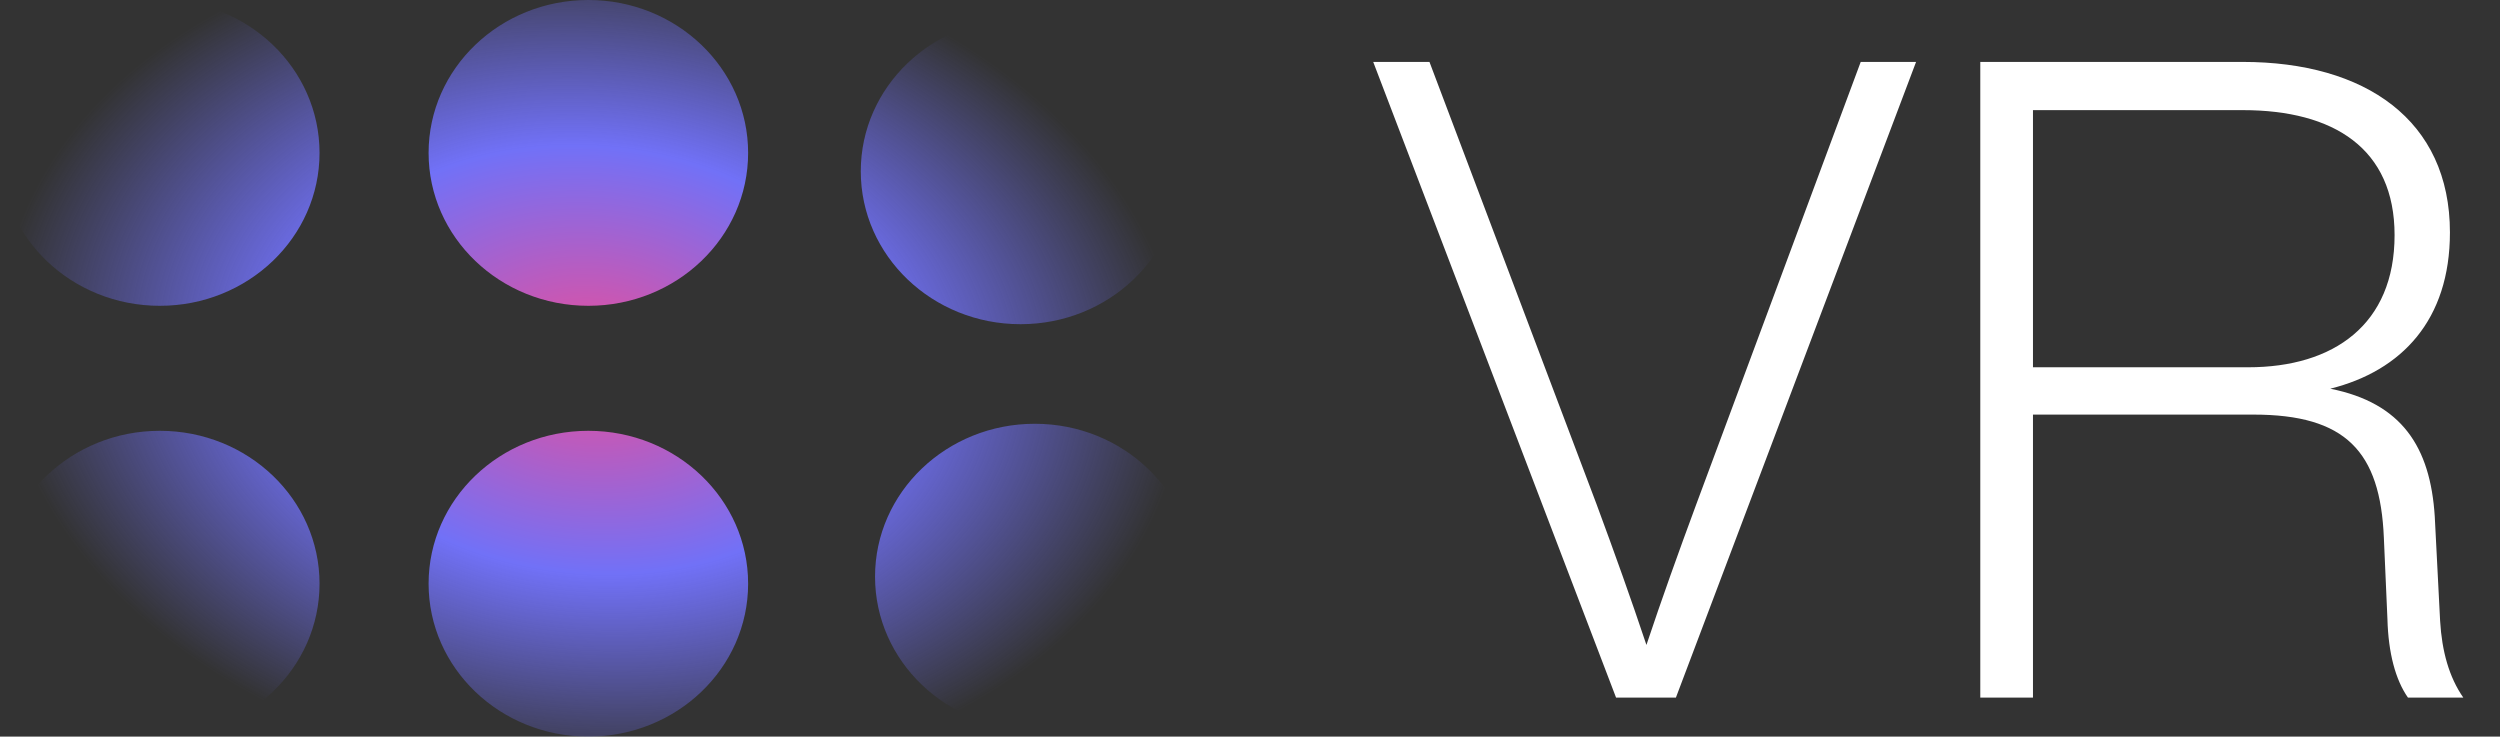
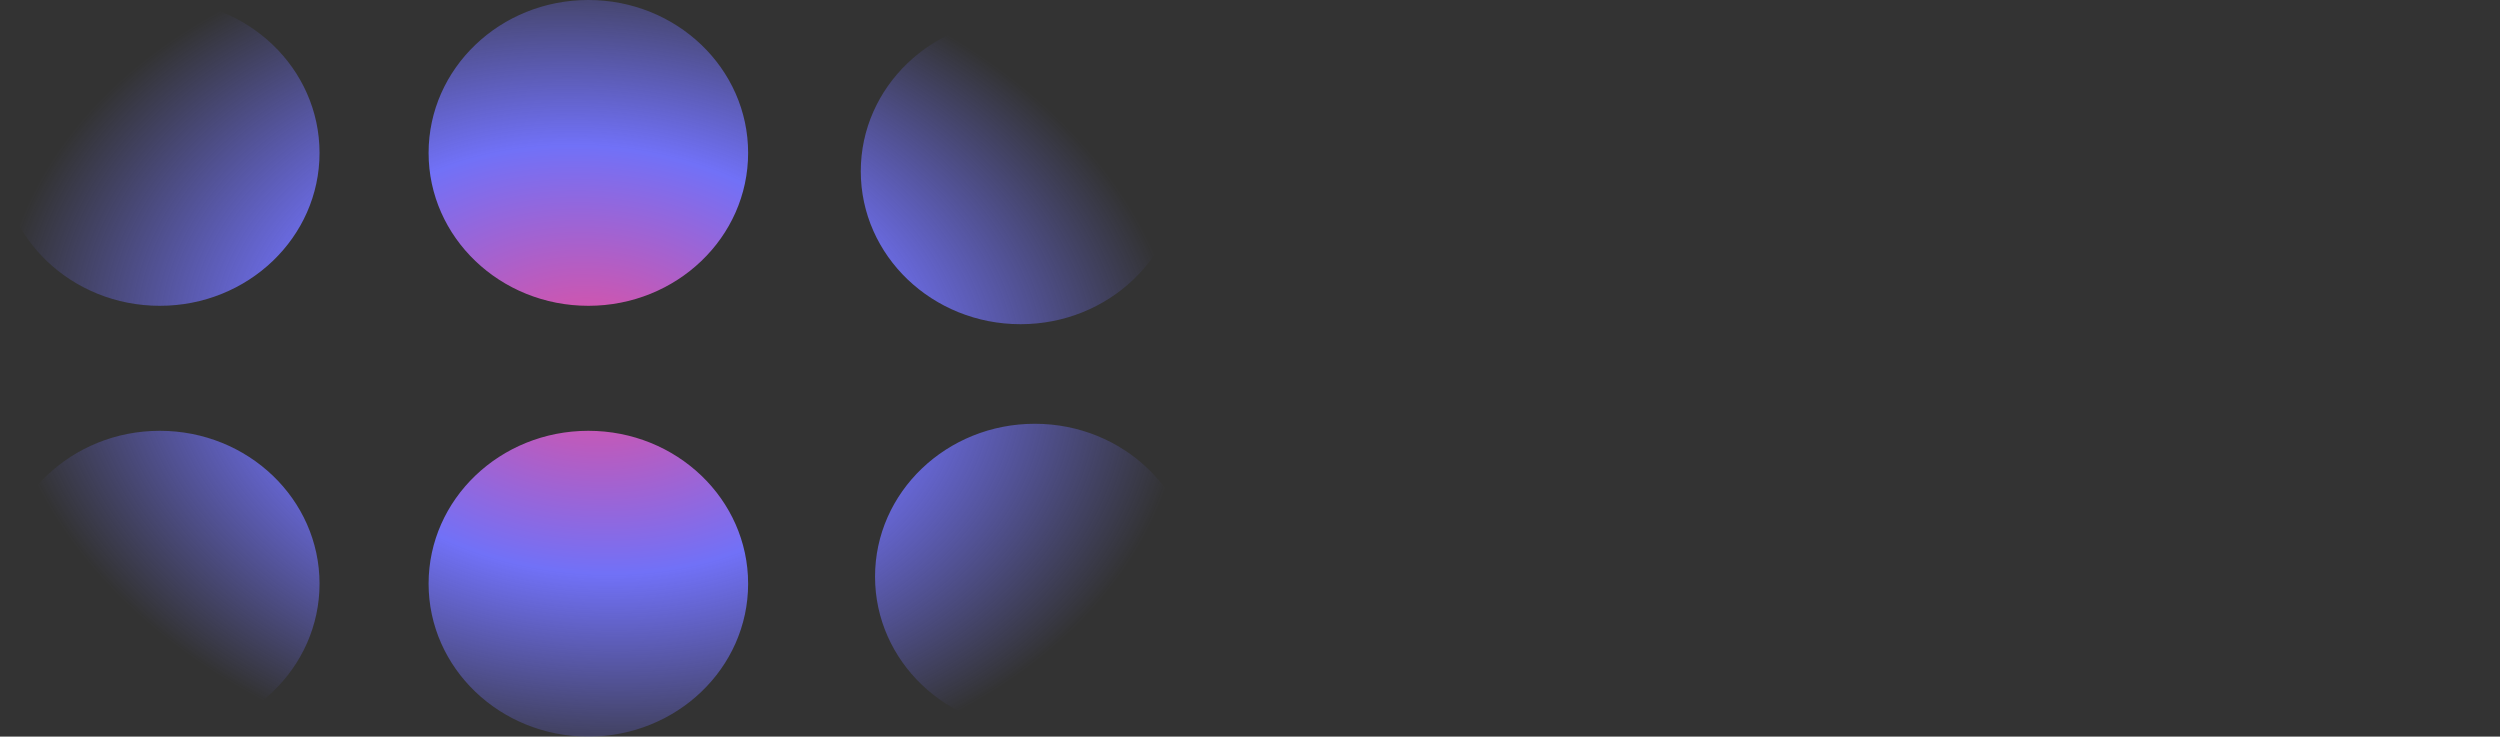
<svg xmlns="http://www.w3.org/2000/svg" width="112" height="33" viewBox="0 0 112 33" fill="none">
  <rect x="0" y="0" width="112" height="33" fill="#333333" stroke="none" />
-   <path d="M83.36 2.774H85.84L75.08 31.254H72.4L61.52 2.774H64.04L71.52 22.574C72.32 24.734 73.08 26.854 73.76 28.894C74.44 26.854 75.2 24.734 76 22.574L83.36 2.774ZM109.317 27.814C109.397 29.174 109.717 30.334 110.357 31.254H107.877C107.317 30.454 106.997 29.254 106.957 27.734L106.797 24.094C106.637 20.214 105.077 18.574 100.957 18.574H91.077V31.254H88.717V2.774H100.477C105.957 2.774 109.757 5.374 109.757 10.414C109.757 14.334 107.597 16.614 104.397 17.414C107.597 18.054 108.877 20.014 109.077 23.134L109.317 27.814ZM100.717 16.454C104.557 16.454 107.277 14.534 107.277 10.534C107.277 6.654 104.557 4.934 100.477 4.934H91.077V16.454H100.717Z" fill="white" />
  <path fill-rule="evenodd" clip-rule="evenodd" d="M19.201 6.85C19.201 10.633 22.405 13.7 26.358 13.7C30.311 13.7 33.516 10.633 33.516 6.85C33.516 3.067 30.311 0 26.358 0C22.405 0 19.201 3.067 19.201 6.85ZM45.721 14.524C41.768 14.524 38.563 11.457 38.563 7.673C38.563 3.89 41.768 0.823 45.721 0.823C49.674 0.823 52.879 3.89 52.879 7.673C52.879 11.457 49.674 14.524 45.721 14.524ZM46.36 32.685C42.407 32.685 39.202 29.618 39.202 25.835C39.202 22.052 42.407 18.985 46.36 18.985C50.313 18.985 53.518 22.052 53.518 25.835C53.518 29.618 50.313 32.685 46.36 32.685ZM19.201 26.15C19.201 29.933 22.405 33 26.358 33C30.311 33 33.516 29.933 33.516 26.15C33.516 22.367 30.311 19.3 26.358 19.3C22.405 19.3 19.201 22.367 19.201 26.15ZM7.158 33C3.205 33 0 29.933 0 26.15C0 22.367 3.205 19.3 7.158 19.3C11.111 19.3 14.315 22.367 14.315 26.15C14.315 29.933 11.111 33 7.158 33ZM7.158 13.7C3.205 13.7 0 10.633 0 6.85C0 3.067 3.205 0 7.158 0C11.111 0 14.315 3.067 14.315 6.85C14.315 10.633 11.111 13.7 7.158 13.7Z" fill="url(#paint0_radial_3495_369)" />
  <defs>
    <radialGradient id="paint0_radial_3495_369" cx="0" cy="0" r="1" gradientUnits="userSpaceOnUse" gradientTransform="translate(26.489 16.123) rotate(95.195) scale(19.081 26.598)">
      <stop stop-color="#EB4D99" />
      <stop offset="0.5" stop-color="#7171F7" />
      <stop offset="1" stop-color="#7171F7" stop-opacity="0" />
    </radialGradient>
  </defs>
</svg>